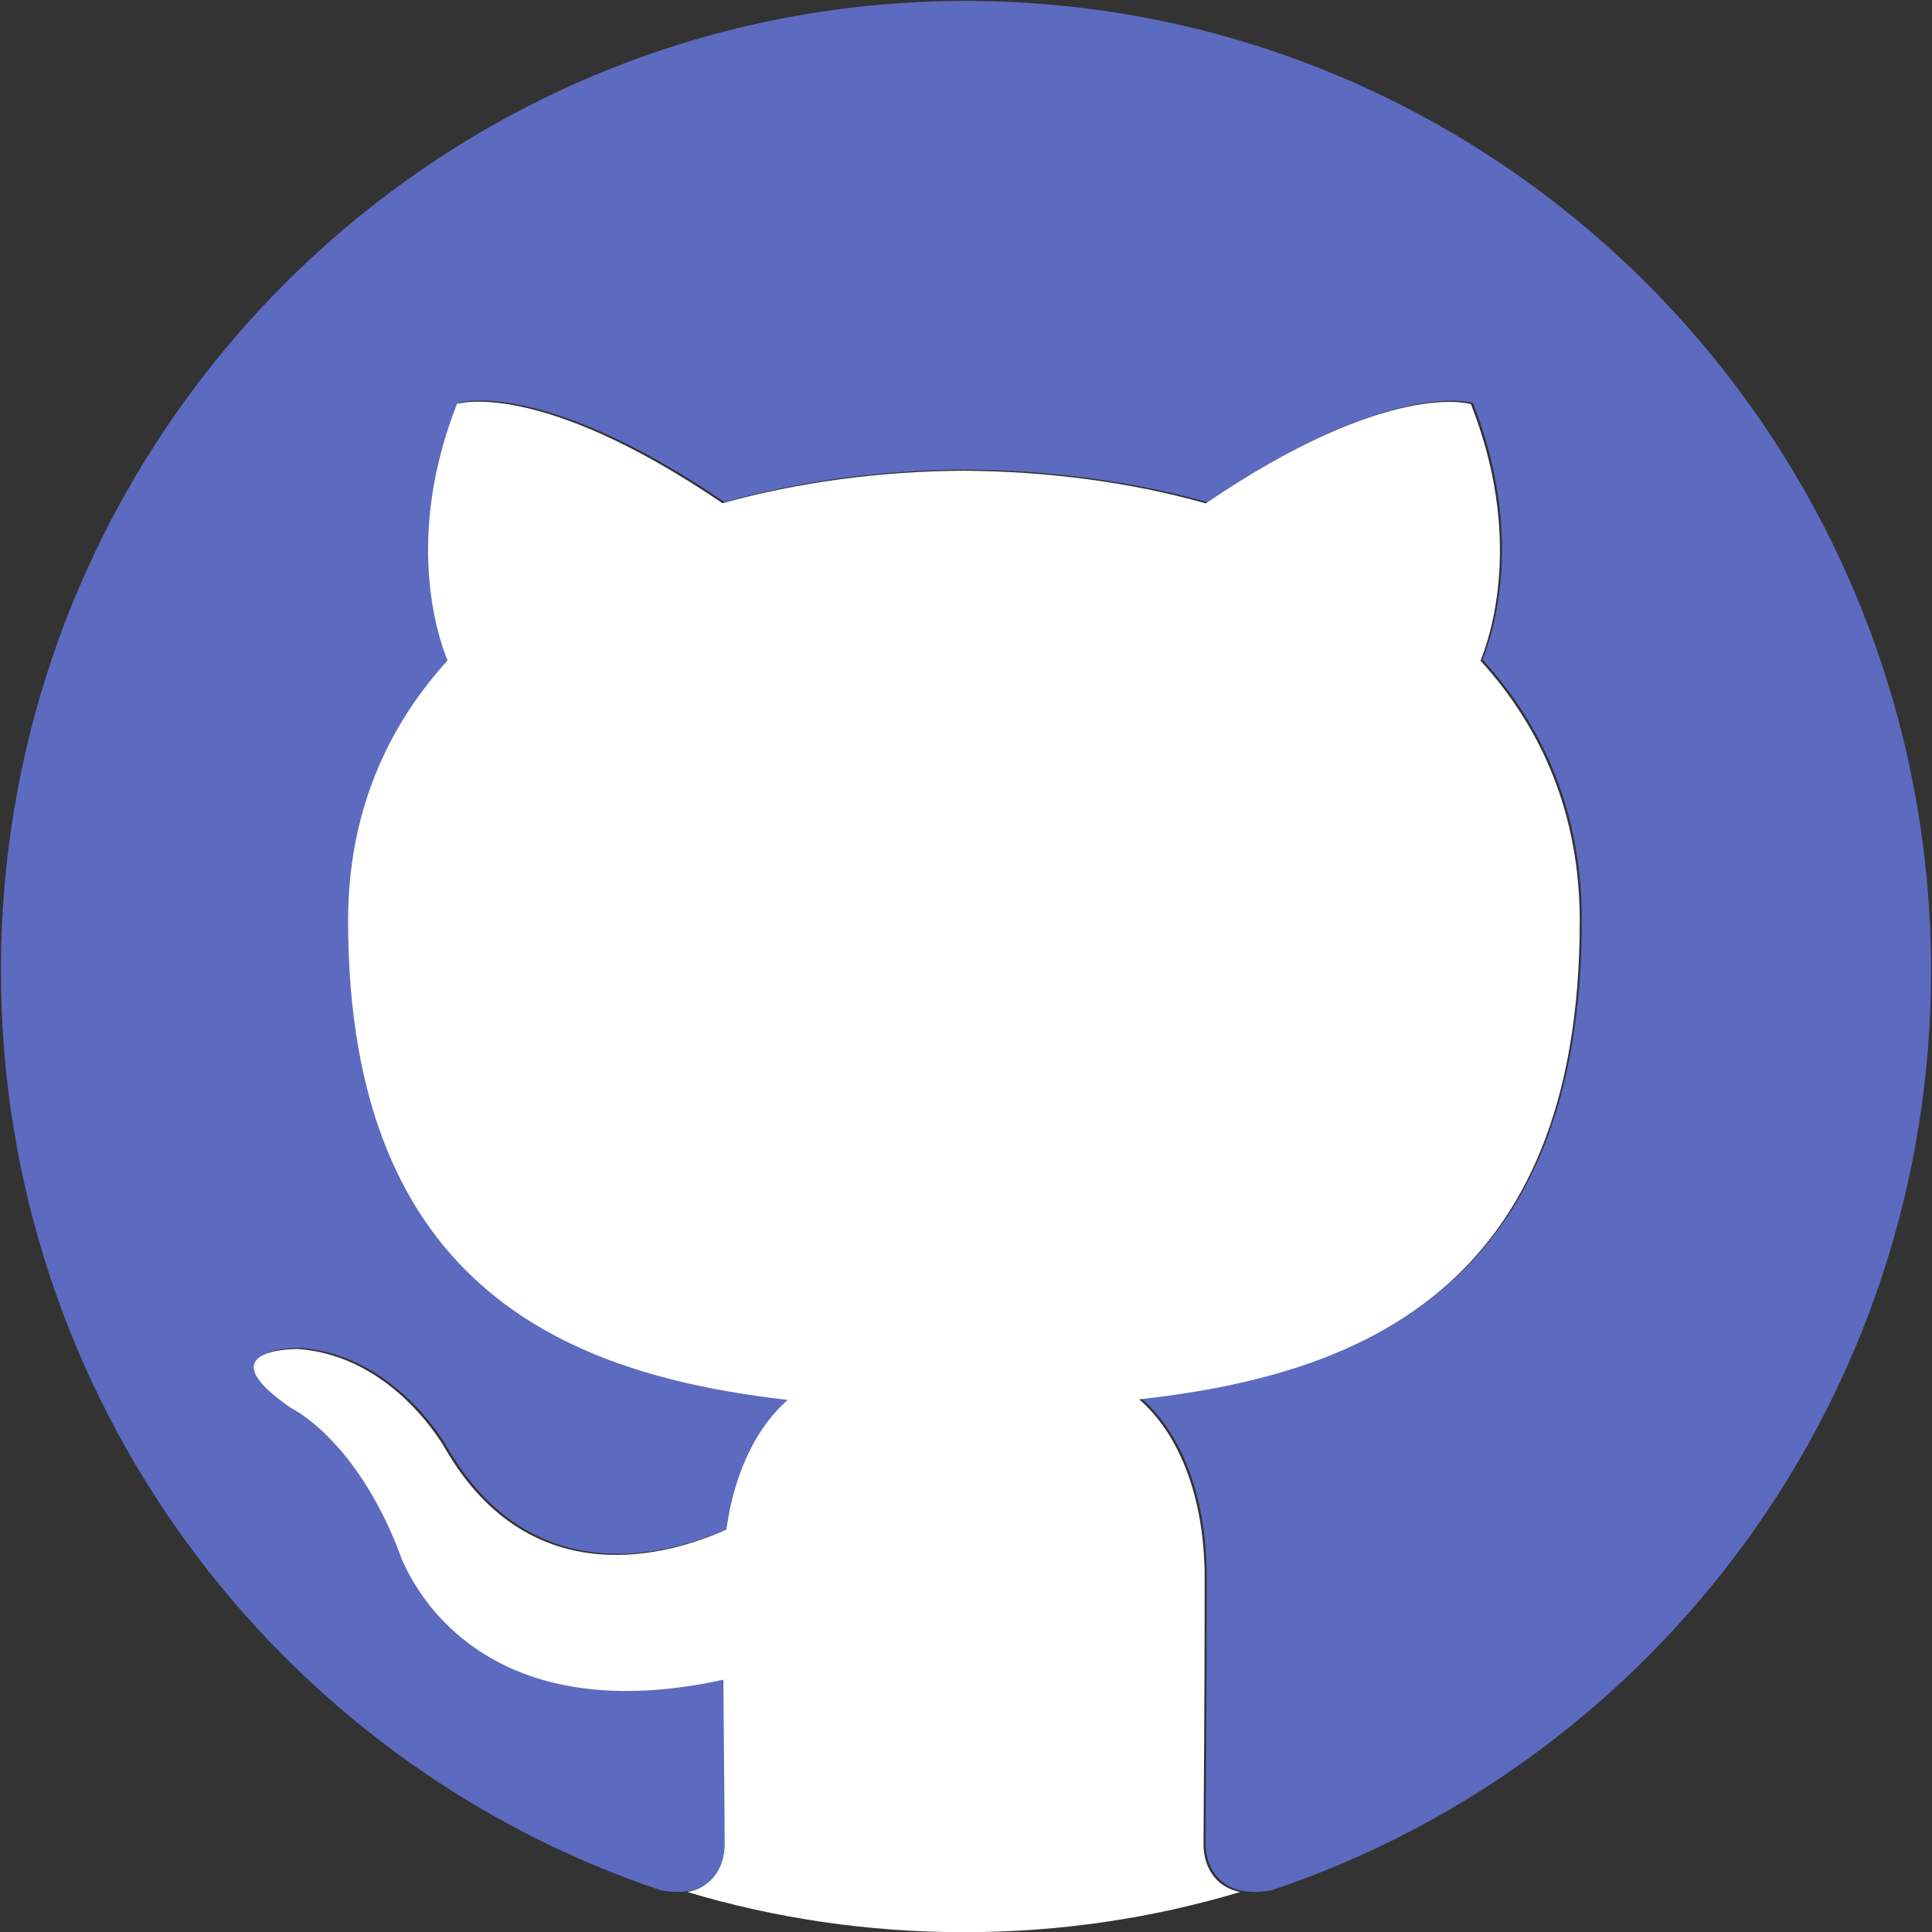
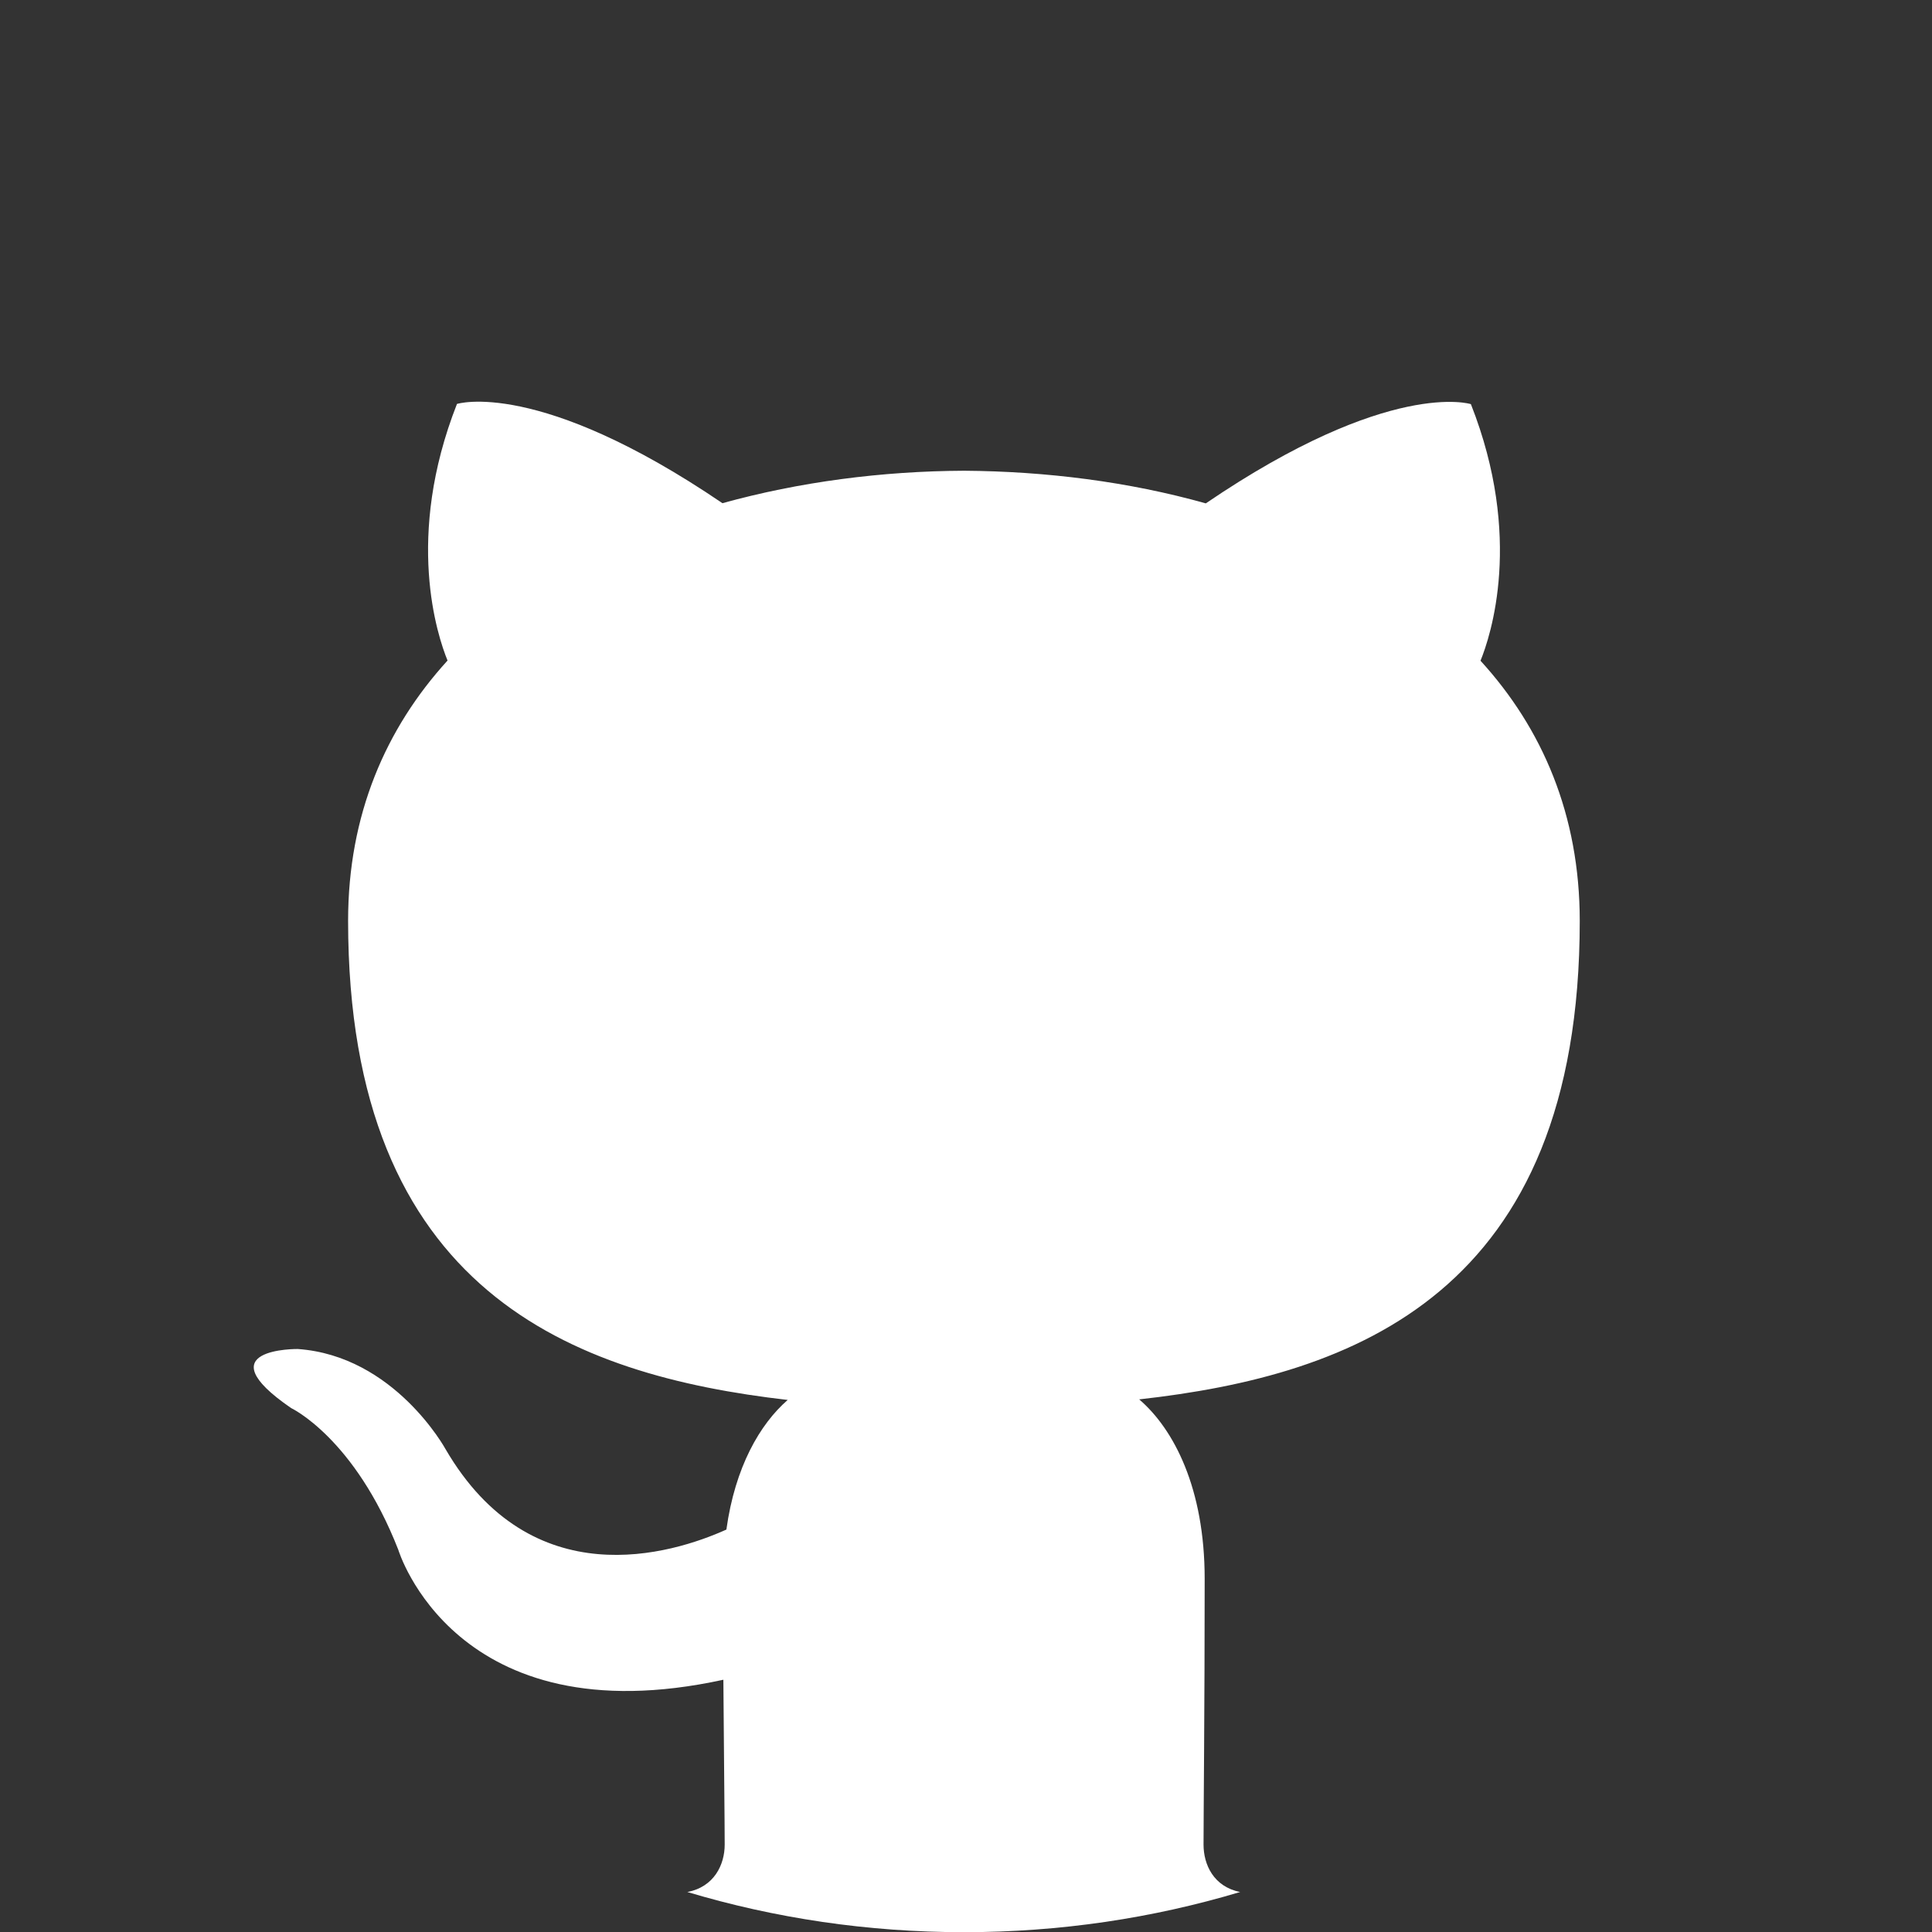
<svg xmlns="http://www.w3.org/2000/svg" version="1.1" id="Capa_1" x="0px" y="0px" viewBox="0 0 1024 1024" enable-background="new 0 0 1024 1024" xml:space="preserve">
  <rect x="0" y="0" width="1024" height="1024" fill="#333333" stroke="none" />
-   <path fill="#5C6BC0" d="M511.8,0.5C229.5,0.5,0.5,230.5,0.5,514.4c0,227,146.5,419.5,349.8,487.5c25.6,4.7,34.9-11.2,34.9-24.8  c0-12.2-0.4-44.5-0.7-87.4c-142.3,31.1-172.3-68.9-172.3-68.9c-23.2-59.4-56.8-75.1-56.8-75.1c-46.5-31.8,3.5-31.3,3.5-31.3  c51.3,3.6,78.3,53,78.3,53c45.7,78.5,119.8,55.8,148.9,42.7c4.6-33.2,17.8-55.8,32.5-68.7c-113.6-13-233-57-233-254  c0-56.1,19.9-102,52.7-137.9c-5.3-13-22.8-65.3,5-136c0,0,43-13.8,140.7,52.6c40.8-11.4,84.5-17,128.1-17.2  c43.4,0.3,87.2,5.9,128.1,17.3c97.6-66.4,140.5-52.6,140.5-52.6c27.9,70.7,10.4,123,5.1,136c32.8,36,52.6,81.8,52.6,137.9  c0,197.3-119.6,240.8-233.5,253.6c18.4,15.9,34.7,47.2,34.7,95.1c0,68.7-0.6,124.1-0.6,140.9c0,13.7,9.2,29.8,35.2,24.7  c203-68.1,349.3-260.6,349.3-487.5C1023.3,230.5,794.3,0.5,511.8,0.5z" />
  <path fill="#FFFFFF" d="M637.9,977.7c0-16.8,0.6-72.2,0.6-140.9c0-47.9-16.3-79.3-34.7-95.1c113.9-12.7,233.5-56.2,233.5-253.6  c0-56.1-19.8-102-52.6-137.9c5.3-13,22.8-65.3-5.1-136c0,0-42.9-13.8-140.5,52.6c-40.9-11.5-84.7-17-128.1-17.3  c-43.6,0.2-87.3,5.9-128.1,17.2c-97.7-66.4-140.7-52.6-140.7-52.6c-27.8,70.7-10.3,123-5,136c-32.8,36-52.7,81.8-52.7,137.9  c0,196.9,119.4,240.9,233,254c-14.7,12.8-27.9,35.5-32.5,68.7c-29.1,13.1-103.2,35.8-148.9-42.7c0,0-27-49.4-78.3-53  c0,0-50-0.6-3.5,31.3c0,0,33.6,15.8,56.8,75.1c0,0,30,99.9,172.3,68.9c0.3,42.9,0.7,75.1,0.7,87.4c0,10.5-5.5,22.4-19.8,25.1  c46.4,13.9,95.7,21.3,146.6,21.3c50.9,0,100-7.4,146.4-21.3C643.2,1000,637.9,988.2,637.9,977.7z" />
</svg>